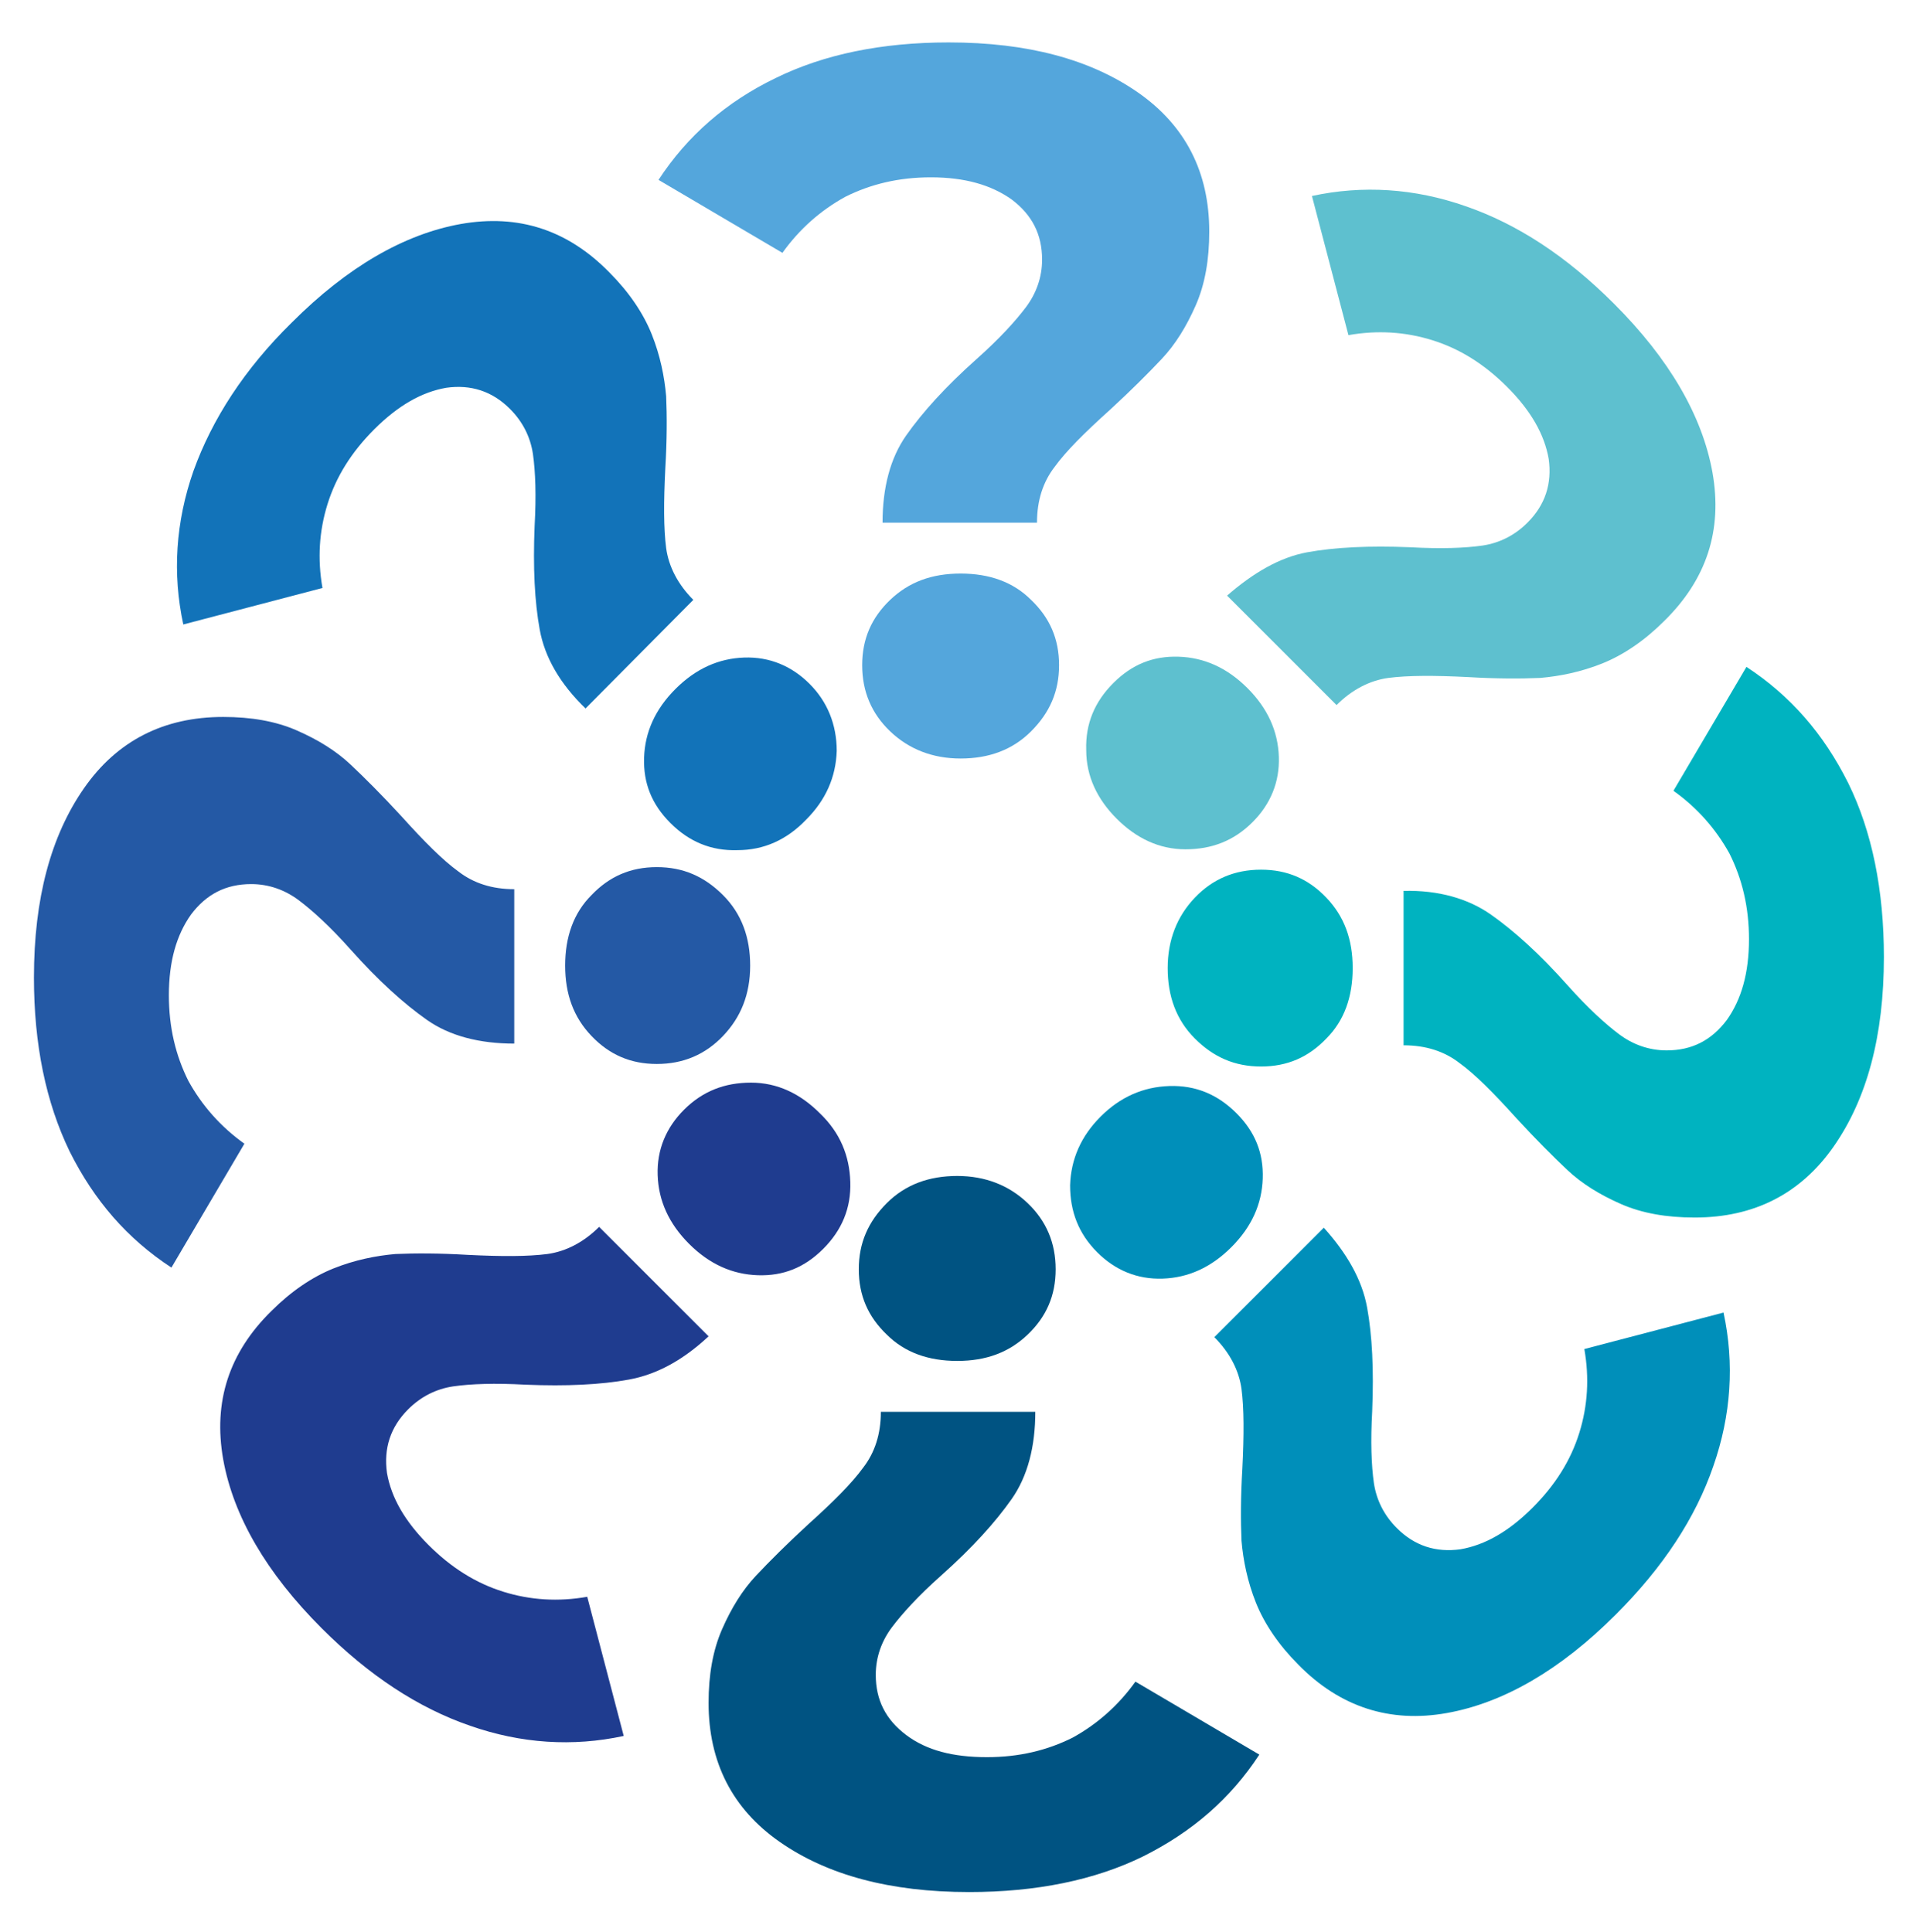
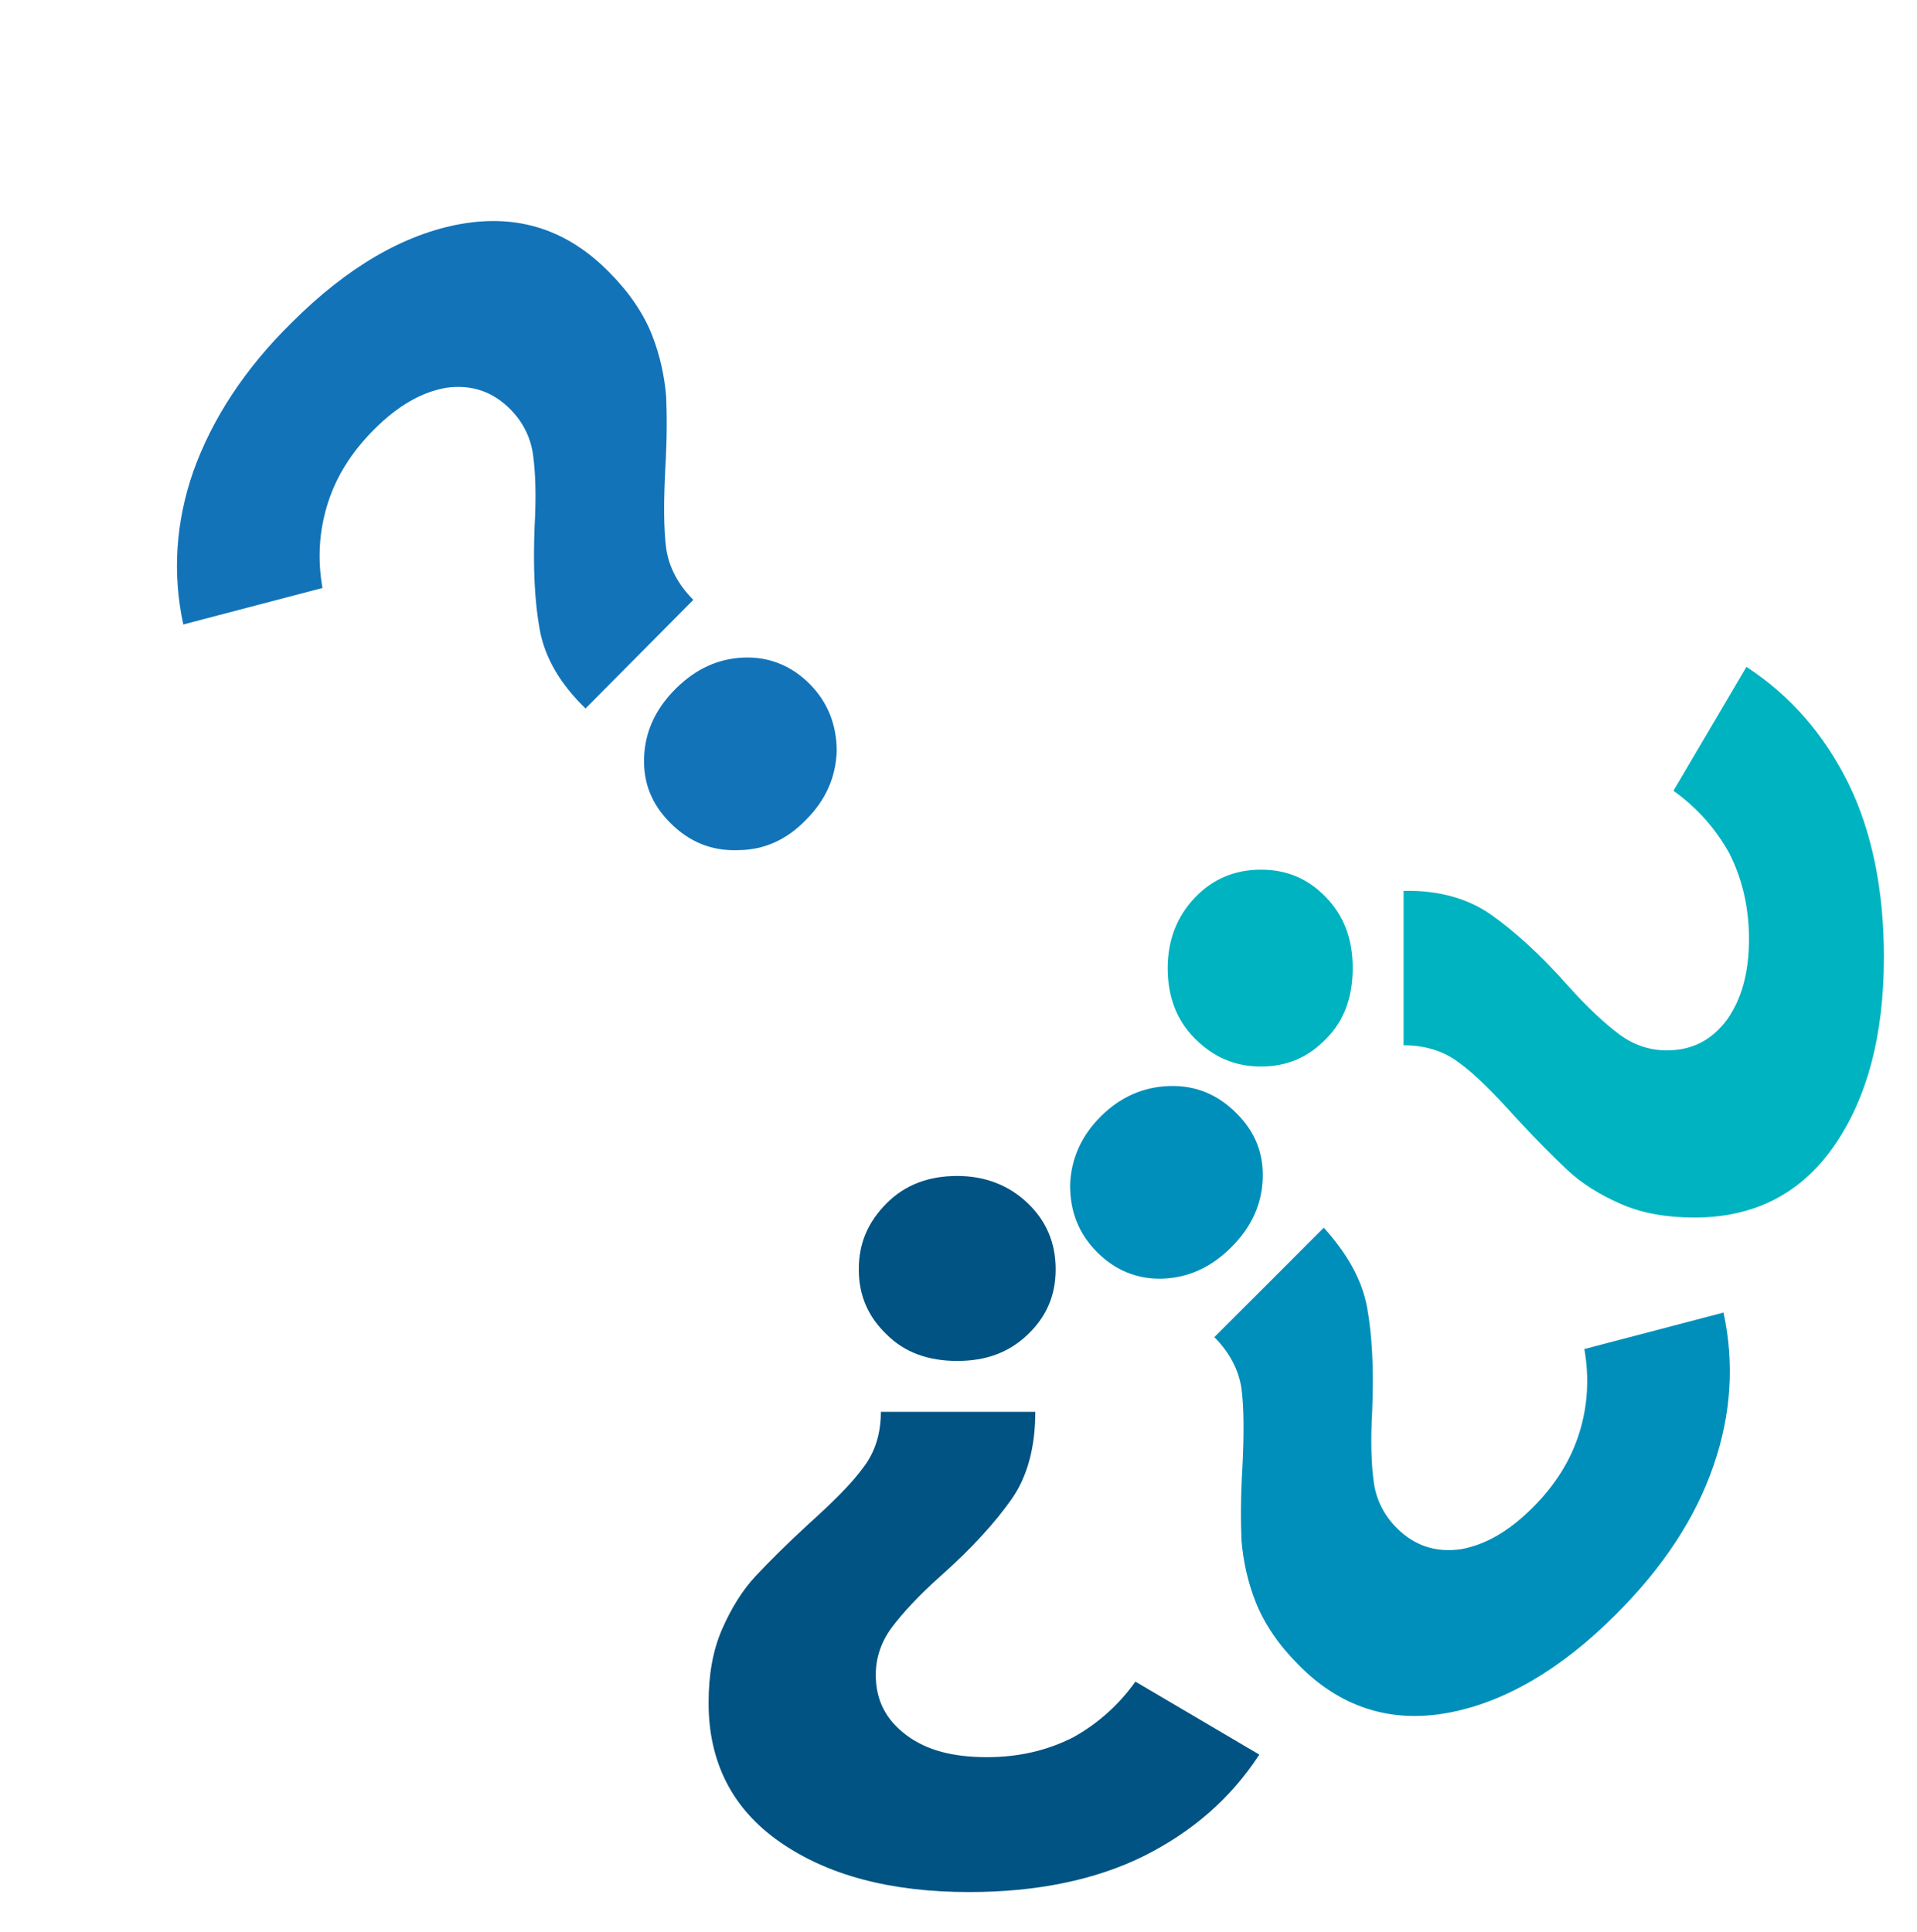
<svg xmlns="http://www.w3.org/2000/svg" version="1.1" id="Слой_1" x="0px" y="0px" viewBox="0 0 225.9 227.7" style="enable-background:new 0 0 225.9 227.7;" xml:space="preserve">
  <style type="text/css"> .st0{fill:#54A6DC;} .st1{fill:#005382;} .st2{fill:#2459A5;} .st3{fill:#00B3C0;} .st4{fill:#1273B9;} .st5{fill:#008FBA;} .st6{fill:#1F3C8F;} .st7{fill:#5EC0CF;} </style>
  <g>
-     <path class="st0" d="M106.8,51.3c1.9-2.7,4.6-5.7,8.3-9c2.7-2.4,4.6-4.5,5.8-6.1c1.2-1.6,1.9-3.5,1.9-5.6c0-3-1.2-5.3-3.6-7.1 c-2.4-1.7-5.5-2.6-9.5-2.6c-3.8,0-7.1,0.8-10.1,2.3c-2.9,1.6-5.4,3.8-7.4,6.6l-14.6-8.6C81,16,85.6,12,91.4,9.2 C97.1,6.4,103.9,5,111.8,5c9.3,0,16.7,2,22.3,5.9c5.6,3.9,8.4,9.4,8.4,16.4c0,3.3-0.5,6.2-1.6,8.7c-1.1,2.5-2.4,4.6-4,6.3 c-1.6,1.7-3.6,3.7-6.1,6c-3,2.7-5.2,4.9-6.5,6.7c-1.4,1.8-2.1,4-2.1,6.6h-18.2C104,57.5,104.9,54,106.8,51.3z M104.9,86.2 c-2.2-2.1-3.3-4.7-3.3-7.8s1.1-5.6,3.3-7.7c2.2-2.1,4.9-3.1,8.3-3.1s6.2,1,8.3,3.1c2.2,2.1,3.3,4.6,3.3,7.7s-1.1,5.6-3.3,7.8 s-5,3.2-8.3,3.2S107.1,88.3,104.9,86.2z" />
    <g>
      <path class="st1" d="M119.2,176.7c-1.9,2.7-4.6,5.7-8.3,9c-2.7,2.4-4.6,4.5-5.8,6.1c-1.2,1.6-1.9,3.5-1.9,5.6c0,3,1.2,5.3,3.6,7.1 s5.5,2.6,9.5,2.6c3.8,0,7.1-0.8,10.1-2.3c2.9-1.6,5.4-3.8,7.4-6.6l14.6,8.6c-3.4,5.2-7.9,9.1-13.7,12c-5.7,2.8-12.6,4.2-20.5,4.2 c-9.3,0-16.7-2-22.3-5.9c-5.6-3.9-8.4-9.4-8.4-16.4c0-3.3,0.5-6.2,1.6-8.7c1.1-2.5,2.4-4.6,4-6.3c1.6-1.7,3.6-3.7,6.1-6 c3-2.7,5.2-4.9,6.5-6.7c1.4-1.8,2.1-4,2.1-6.6h18.2C122,170.5,121.1,174,119.2,176.7z M121.1,141.8c2.2,2.1,3.3,4.7,3.3,7.8 c0,3.1-1.1,5.6-3.3,7.7c-2.2,2.1-4.9,3.1-8.3,3.1s-6.2-1-8.3-3.1c-2.2-2.1-3.3-4.6-3.3-7.7c0-3.1,1.1-5.6,3.3-7.8s5-3.2,8.3-3.2 S118.9,139.7,121.1,141.8z" />
    </g>
    <g>
-       <path class="st2" d="M50.3,120.2c-2.7-1.9-5.7-4.6-9-8.3c-2.4-2.7-4.5-4.6-6.1-5.8s-3.5-1.9-5.6-1.9c-3,0-5.3,1.2-7.1,3.6 c-1.7,2.4-2.6,5.5-2.6,9.5c0,3.8,0.8,7.1,2.3,10.1c1.6,2.9,3.8,5.4,6.6,7.4l-8.6,14.6c-5.2-3.4-9.1-7.9-12-13.7 C5.4,129.9,4,123.1,4,115.2c0-9.3,2-16.7,5.9-22.3c3.9-5.6,9.4-8.4,16.4-8.4c3.3,0,6.2,0.5,8.7,1.6c2.5,1.1,4.6,2.4,6.3,4 c1.7,1.6,3.7,3.6,6,6.1c2.7,3,4.9,5.2,6.7,6.5c1.8,1.4,4,2.1,6.6,2.1v18.2C56.5,123,53,122.1,50.3,120.2z M85.2,122.1 c-2.1,2.2-4.7,3.3-7.8,3.3c-3.1,0-5.6-1.1-7.7-3.3c-2.1-2.2-3.1-4.9-3.1-8.3s1-6.2,3.1-8.3c2.1-2.2,4.6-3.3,7.7-3.3 c3.1,0,5.6,1.1,7.8,3.3s3.2,5,3.2,8.3C88.4,117.2,87.3,119.9,85.2,122.1z" />
-     </g>
+       </g>
    <g>
      <path class="st3" d="M175.7,107.8c2.7,1.9,5.7,4.6,9,8.3c2.4,2.7,4.5,4.6,6.1,5.8c1.6,1.2,3.5,1.9,5.6,1.9c3,0,5.3-1.2,7.1-3.6 c1.7-2.4,2.6-5.5,2.6-9.5c0-3.8-0.8-7.1-2.3-10.1c-1.6-2.9-3.8-5.4-6.6-7.4l8.6-14.6c5.2,3.4,9.1,7.9,12,13.7 c2.8,5.7,4.2,12.6,4.2,20.5c0,9.3-2,16.7-5.9,22.3c-3.9,5.6-9.4,8.4-16.4,8.4c-3.3,0-6.2-0.5-8.7-1.6c-2.5-1.1-4.6-2.4-6.3-4 c-1.7-1.6-3.7-3.6-6-6.1c-2.7-3-4.9-5.2-6.7-6.5c-1.8-1.4-4-2.1-6.6-2.1v-18.2C169.5,104.9,173,105.9,175.7,107.8z M140.8,105.8 c2.1-2.2,4.7-3.3,7.8-3.3s5.6,1.1,7.7,3.3c2.1,2.2,3.1,4.9,3.1,8.3s-1,6.2-3.1,8.3c-2.1,2.2-4.6,3.3-7.7,3.3s-5.6-1.1-7.8-3.3 s-3.2-5-3.2-8.3C137.6,110.8,138.7,108,140.8,105.8z" />
    </g>
    <path class="st4" d="M63.6,74.2c-0.6-3.3-0.8-7.3-0.6-12.2c0.2-3.6,0.1-6.4-0.2-8.5c-0.3-2-1.2-3.8-2.7-5.3 c-2.1-2.1-4.6-2.9-7.5-2.5c-2.9,0.5-5.7,2.1-8.5,4.9c-2.7,2.7-4.5,5.6-5.5,8.8c-1,3.2-1.2,6.5-0.6,9.9l-16.4,4.3 c-1.3-6-0.9-12.1,1.2-18.1C25,49.4,28.8,43.5,34.4,38c6.5-6.5,13.2-10.4,19.9-11.6c6.8-1.2,12.6,0.7,17.5,5.7c2.3,2.3,4,4.8,5,7.3 c1,2.5,1.5,5,1.7,7.3c0.1,2.3,0.1,5.2-0.1,8.5c-0.2,4-0.2,7.1,0.1,9.4c0.3,2.2,1.4,4.3,3.2,6.1L69,83.5 C66,80.6,64.2,77.5,63.6,74.2z M86.9,100.2c-3.1,0.1-5.7-1-7.9-3.2c-2.2-2.2-3.2-4.7-3.1-7.7c0.1-3,1.3-5.7,3.7-8.1 s5.1-3.6,8.1-3.7c3-0.1,5.6,1,7.7,3.1s3.2,4.8,3.2,7.9c-0.1,3.1-1.3,5.8-3.6,8.1C92.7,99,90,100.2,86.9,100.2z" />
    <g>
      <path class="st5" d="M161.1,154.1c0.6,3.3,0.8,7.3,0.6,12.2c-0.2,3.6-0.1,6.4,0.2,8.5c0.3,2,1.2,3.8,2.7,5.3 c2.1,2.1,4.6,2.9,7.5,2.5c2.9-0.5,5.7-2.1,8.5-4.9c2.7-2.7,4.5-5.6,5.5-8.8c1-3.2,1.2-6.5,0.6-9.9l16.4-4.3 c1.3,6,0.9,12.1-1.2,18.1c-2.1,6.1-5.9,11.9-11.5,17.5c-6.5,6.5-13.2,10.4-19.9,11.6s-12.6-0.7-17.5-5.7c-2.3-2.3-4-4.8-5-7.3 c-1-2.5-1.5-5-1.7-7.3c-0.1-2.3-0.1-5.2,0.1-8.5c0.2-4,0.2-7.1-0.1-9.4c-0.3-2.2-1.4-4.3-3.2-6.1l12.9-12.9 C158.7,147.7,160.5,150.8,161.1,154.1z M137.8,128c3.1-0.1,5.7,1,7.9,3.2c2.2,2.2,3.2,4.7,3.1,7.7c-0.1,3-1.3,5.7-3.7,8.1 c-2.4,2.4-5.1,3.6-8.1,3.7c-3,0.1-5.6-1-7.7-3.1c-2.2-2.2-3.2-4.8-3.2-7.9c0.1-3.1,1.3-5.8,3.6-8.1 C132,129.3,134.7,128.1,137.8,128z" />
    </g>
    <g>
-       <path class="st6" d="M74.1,162.6c-3.3,0.6-7.3,0.8-12.2,0.6c-3.6-0.2-6.4-0.1-8.5,0.2c-2,0.3-3.8,1.2-5.3,2.7 c-2.1,2.1-2.9,4.6-2.5,7.5c0.5,2.9,2.1,5.7,4.9,8.5c2.7,2.7,5.6,4.5,8.8,5.5c3.2,1,6.5,1.2,9.9,0.6l4.3,16.4 c-6,1.3-12.1,0.9-18.1-1.2c-6.1-2.1-11.9-5.9-17.5-11.5c-6.5-6.5-10.4-13.2-11.6-19.9c-1.2-6.8,0.7-12.6,5.7-17.5 c2.3-2.3,4.8-4,7.3-5c2.5-1,5-1.5,7.3-1.7c2.3-0.1,5.2-0.1,8.5,0.1c4,0.2,7.1,0.2,9.4-0.1c2.2-0.3,4.3-1.4,6.1-3.2l12.9,12.9 C80.5,160.3,77.4,162,74.1,162.6z M100.2,139.3c0.1,3.1-1,5.7-3.2,7.9c-2.2,2.2-4.7,3.2-7.7,3.1s-5.7-1.3-8.1-3.7 s-3.6-5.1-3.7-8.1c-0.1-3,1-5.6,3.1-7.7c2.2-2.2,4.8-3.2,7.9-3.2s5.8,1.3,8.1,3.6C99,133.5,100.1,136.2,100.2,139.3z" />
-     </g>
+       </g>
    <g>
-       <path class="st7" d="M154,65.1c3.3-0.6,7.3-0.8,12.2-0.6c3.6,0.2,6.4,0.1,8.5-0.2c2-0.3,3.8-1.2,5.3-2.7c2.1-2.1,2.9-4.6,2.5-7.5 c-0.5-2.9-2.1-5.7-4.9-8.5c-2.7-2.7-5.6-4.5-8.8-5.5c-3.2-1-6.5-1.2-9.9-0.6l-4.3-16.4c6-1.3,12.1-0.9,18.1,1.2 c6.1,2.1,11.9,5.9,17.5,11.5c6.5,6.5,10.4,13.2,11.6,19.9c1.2,6.8-0.7,12.6-5.7,17.5c-2.3,2.3-4.8,4-7.3,5c-2.5,1-5,1.5-7.3,1.7 c-2.3,0.1-5.2,0.1-8.5-0.1c-4-0.2-7.1-0.2-9.4,0.1c-2.2,0.3-4.3,1.4-6.1,3.2l-12.9-12.9C147.7,67.5,150.8,65.7,154,65.1z M128,88.4c-0.1-3.1,1-5.7,3.2-7.9c2.2-2.2,4.7-3.2,7.7-3.1c3,0.1,5.7,1.3,8.1,3.7c2.4,2.4,3.6,5.1,3.7,8.1c0.1,3-1,5.6-3.1,7.7 c-2.2,2.2-4.8,3.2-7.9,3.2s-5.8-1.3-8.1-3.6C129.3,94.2,128,91.5,128,88.4z" />
-     </g>
+       </g>
  </g>
</svg>